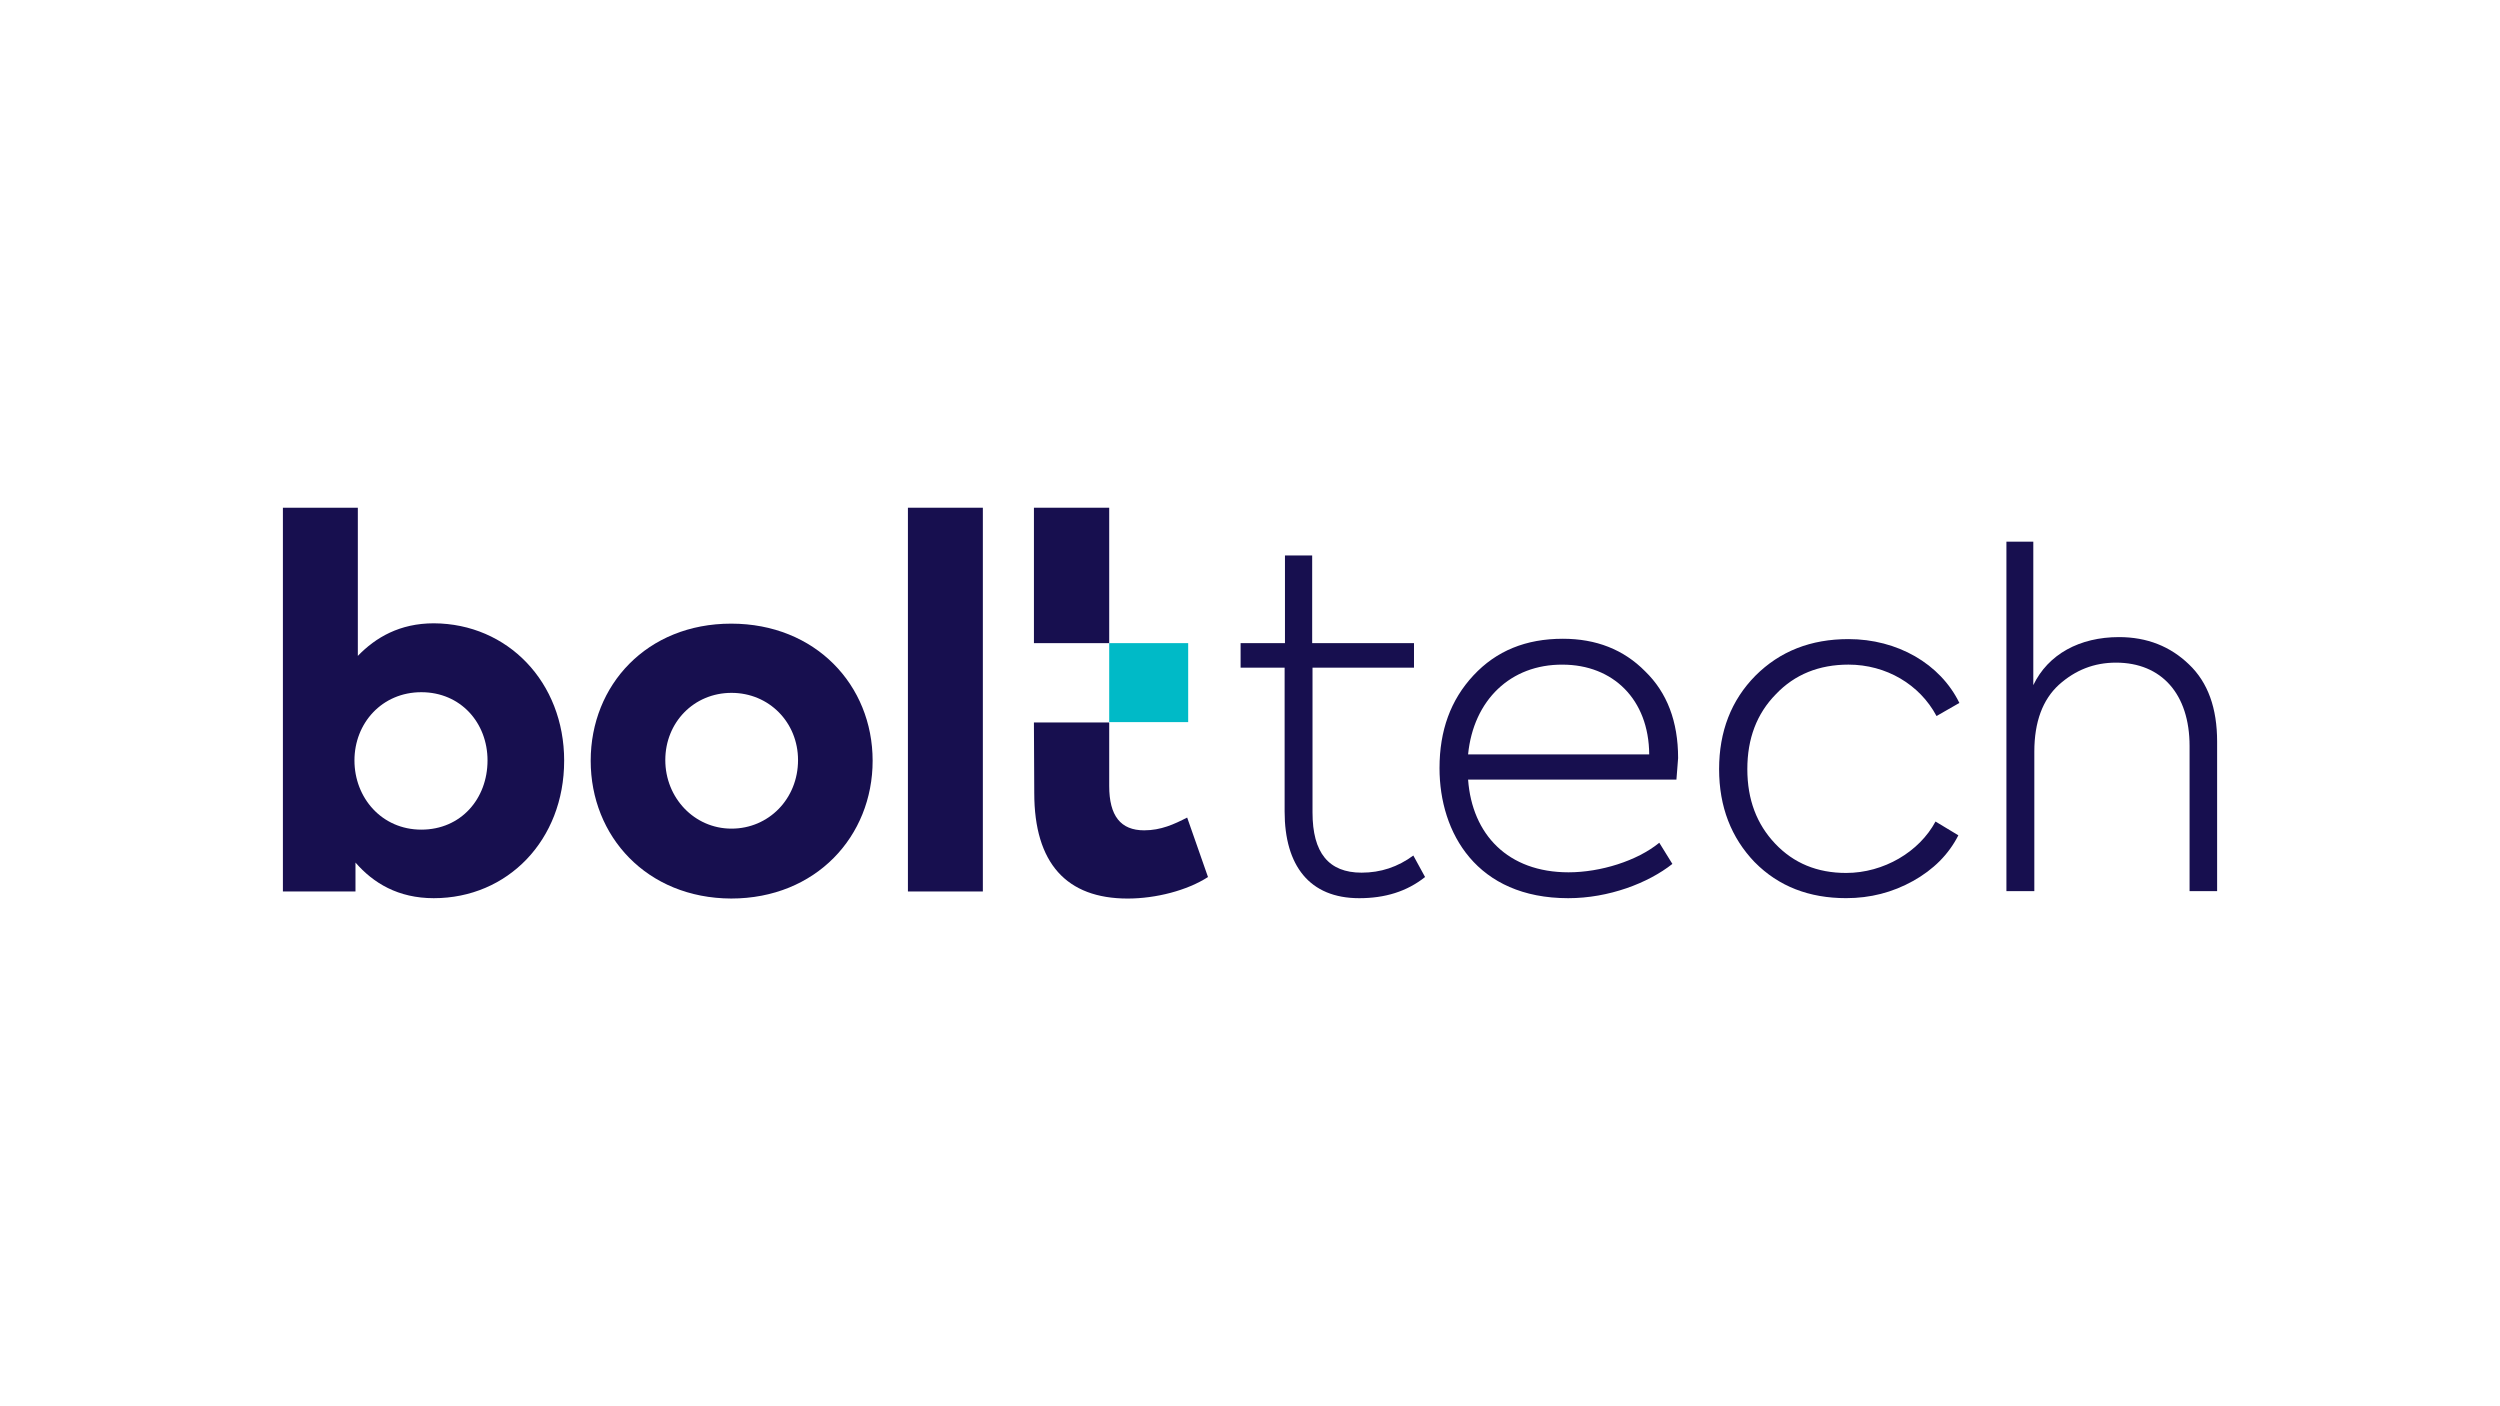
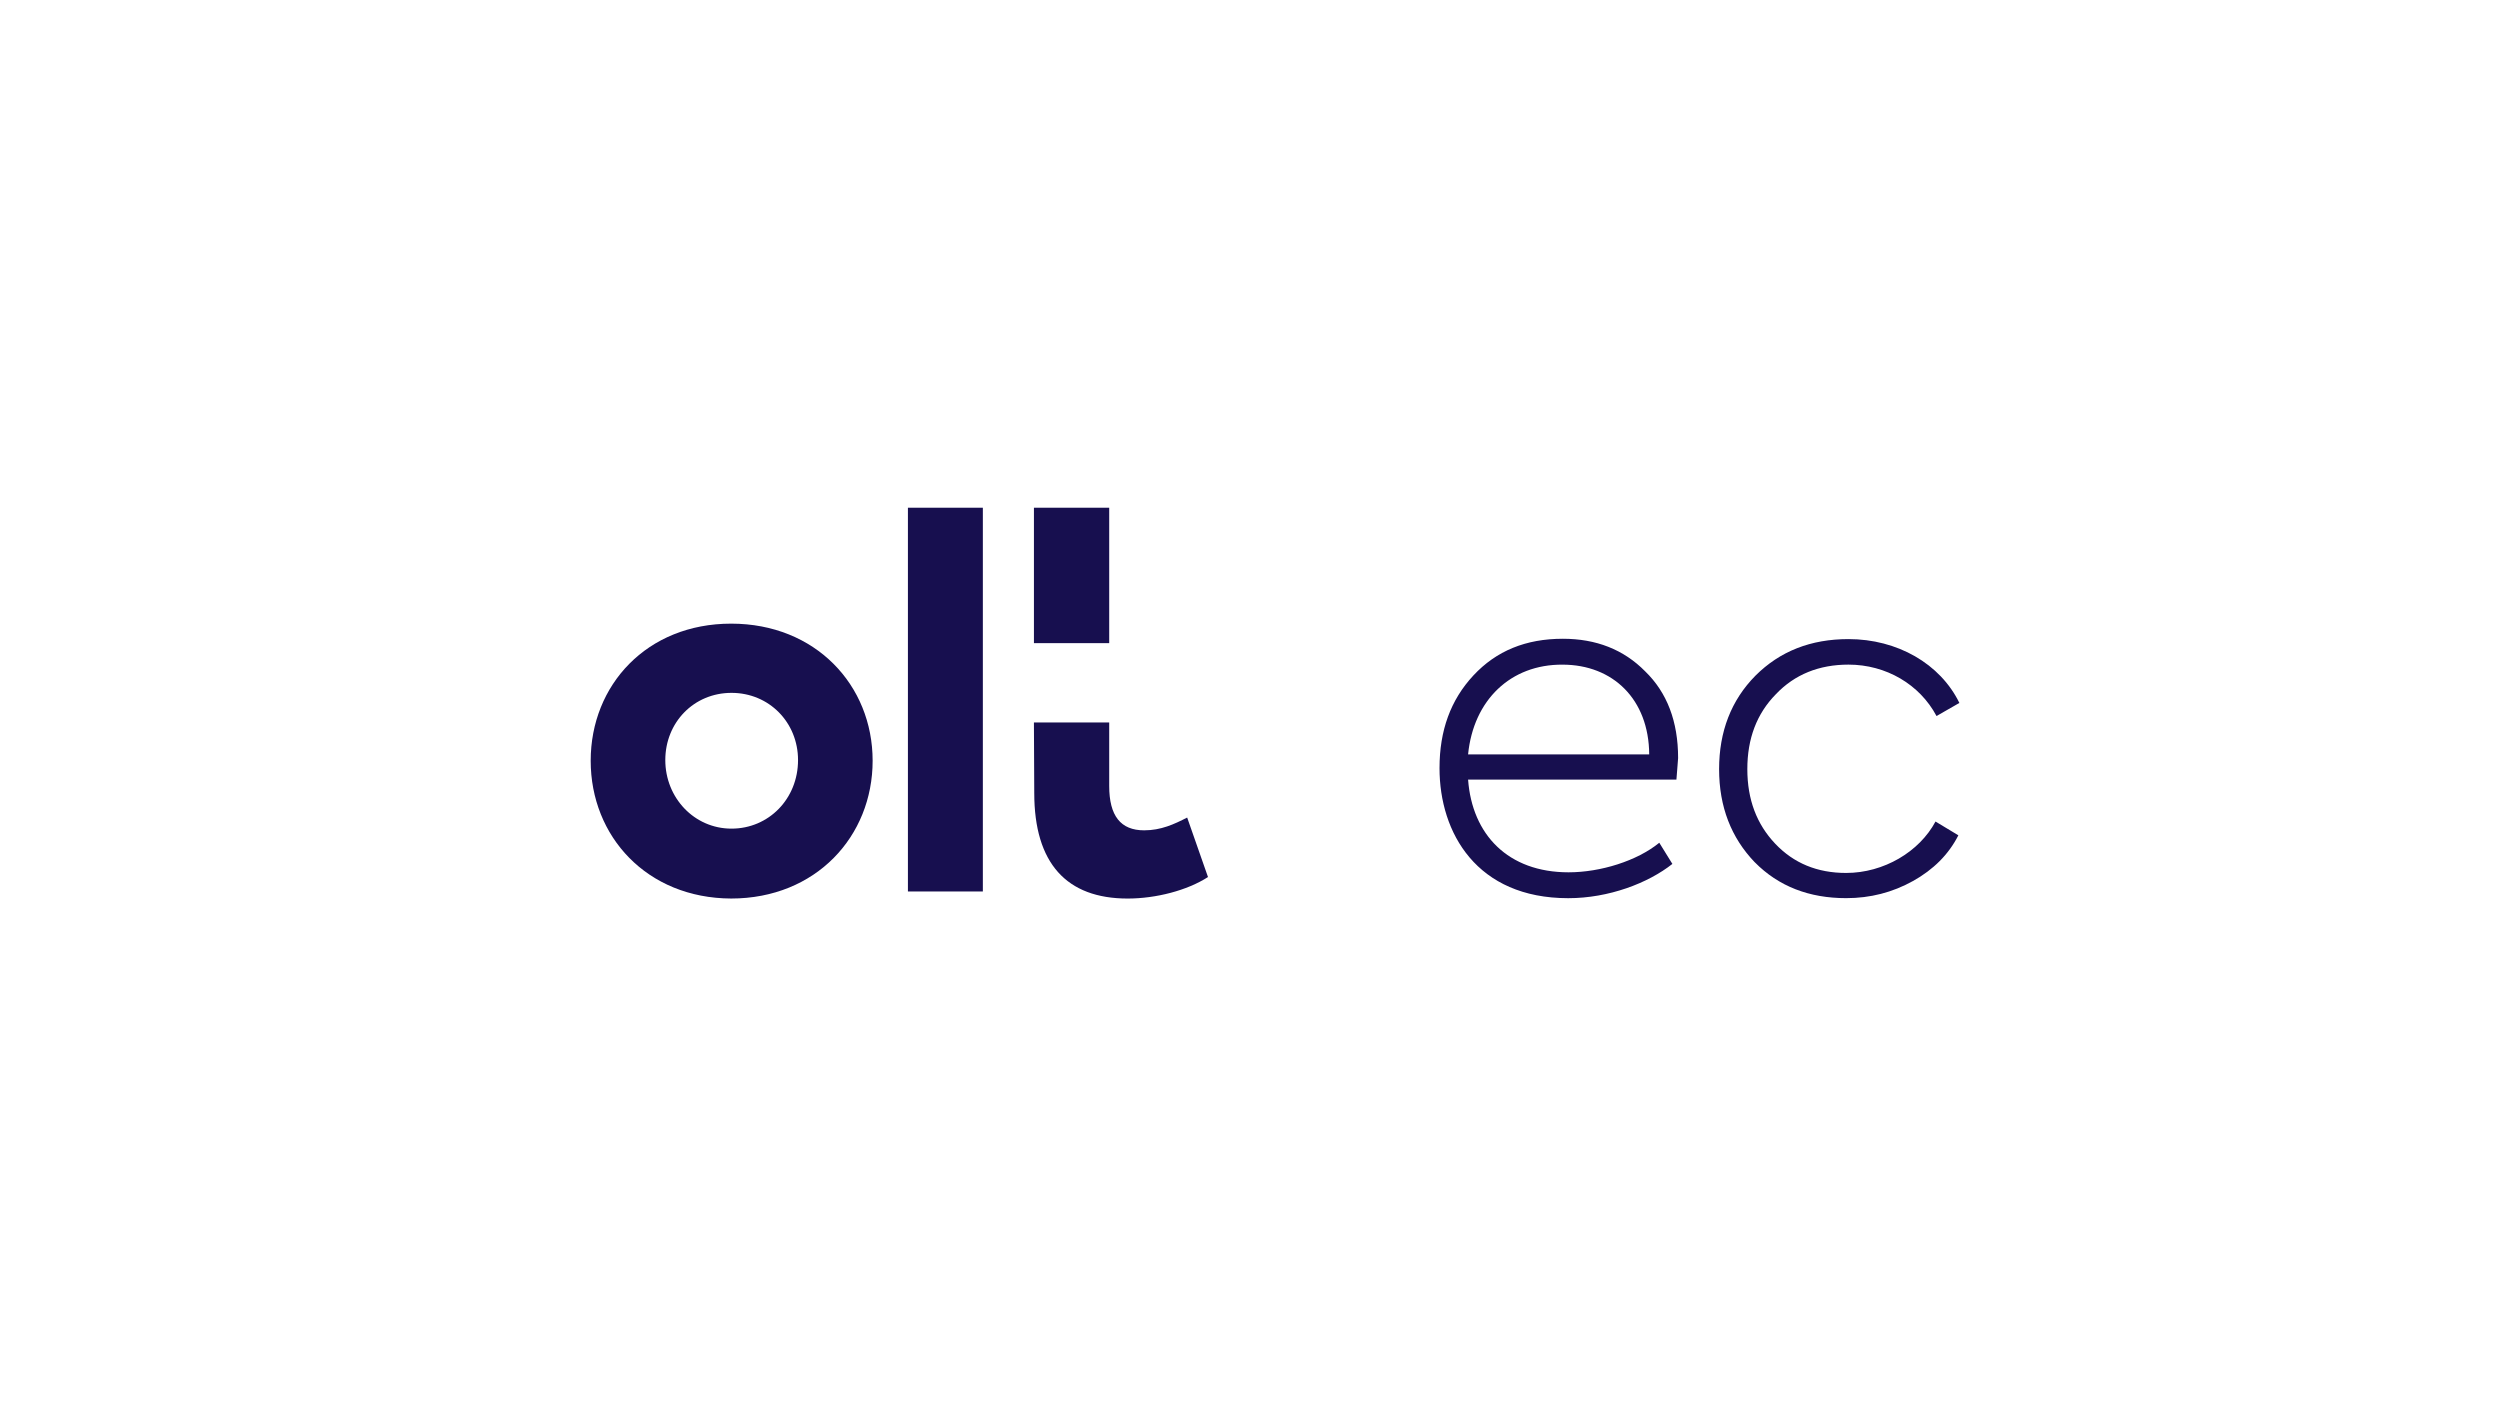
<svg xmlns="http://www.w3.org/2000/svg" id="Layer_1" version="1.1" viewBox="0 0 1920 1080">
  <defs>
    <style>
      .st0 {
        fill: #00bac7;
      }

      .st1 {
        fill: #170f4f;
      }
    </style>
  </defs>
  <g id="LOGO">
    <g>
-       <rect class="st0" x="851.87" y="493.93" width="60.65" height="60.65" />
      <g>
        <g>
-           <path class="st1" d="M374.42,584c0-28.9-20.65-52.39-50.84-52.39s-51.36,23.74-51.36,52.39,20.9,53.16,51.36,53.16c30.45,0,50.84-23.74,50.84-53.16M433.27,584.26c0,60.91-43.36,105.55-100.13,105.55-27.36,0-46.45-11.61-60.13-27.36v22.19h-55.74v-294.72h57.55v113.81c13.68-14.19,32.26-25.03,58.33-25.03,56.78.26,100.13,45.16,100.13,105.55" />
          <path class="st1" d="M612.89,583.74c0-28.9-22.19-51.62-51.1-51.62s-50.84,22.71-50.84,51.62,22.19,52.65,50.84,52.65c28.65,0,51.1-22.97,51.1-52.65M453.65,584.26c0-58.07,43.1-105.3,107.88-105.3s108.65,47.23,108.65,105.3-43.61,105.81-108.65,105.81c-64.78-.26-107.88-47.74-107.88-105.81" />
          <rect class="st1" x="697.28" y="389.93" width="57.55" height="294.72" />
          <path class="st1" d="M851.87,554.84v48.78c0,22.97,8.77,34.07,26.84,34.07,12.9,0,22.97-4.65,33.03-9.81l16,45.68c-16,10.32-40,16.52-61.68,16.52-46.97,0-71.75-27.1-71.75-81.04l-.26-54.2h57.81Z" />
        </g>
        <rect class="st1" x="794.06" y="389.93" width="57.81" height="104" />
        <g>
-           <path class="st1" d="M1094.46,673.55c-13.94,11.1-30.71,16.26-50.58,16.26-38.2,0-57.29-25.03-57.29-66.58v-110.46h-33.81v-18.84h34.07v-67.36h20.9v67.36h78.2v18.84h-77.94v111.23c0,30.97,12.39,46.2,37.68,46.2,14.71,0,27.87-4.39,39.74-13.16l9.03,16.52Z" />
          <path class="st1" d="M1287.5,598.71h-160.01c3.1,42.32,30.71,71.23,77.16,71.23,24.52,0,52.65-8.77,69.68-22.71l10.06,16.26c-18.58,14.71-48.78,26.32-80,26.32-70.2,0-98.84-50.07-98.84-99.88,0-28.9,8.52-52.39,26.07-71.23,17.55-18.84,40.26-28.13,68.65-28.13,25.55,0,46.71,8.26,63.23,25.03,16.77,16.26,25.29,38.45,25.29,66.58-.26,2.32-.52,8-1.29,16.52ZM1127.49,579.36h139.1c-.26-42.32-27.87-68.91-66.58-68.91-39.74-.26-68.39,27.1-72.52,68.91Z" />
          <path class="st1" d="M1347.63,662.2c-18.07-18.84-27.36-42.58-27.36-71.49s9.29-52.91,27.87-71.75c18.84-18.84,42.58-28.13,71.49-28.13,37.42,0,70.45,18.84,85.17,49.03l-17.55,10.06c-12.9-24.26-38.71-39.49-67.62-39.49-22.45,0-41.29,7.48-55.74,22.71-14.71,14.97-21.94,34.07-21.94,57.55s7.23,42.32,21.42,57.29c14.19,14.97,32.26,22.45,54.45,22.45,28.9,0,56.26-16.26,68.65-39.49l17.55,10.58c-7.48,14.71-19.1,26.32-34.84,35.1-15.74,8.77-32.78,13.16-51.36,13.16-28.39,0-51.87-9.03-70.2-27.61Z" />
-           <path class="st1" d="M1540.93,684.65v-268.66h20.65v110.2c11.36-23.74,35.61-36.9,65.81-36.9,21.68,0,39.49,7.23,53.68,20.9,14.71,13.94,21.68,33.81,21.68,59.36v114.84h-21.16v-111.49c0-39.74-21.42-64-56.52-64-16.77,0-31.23,5.68-43.87,17.03-12.39,11.36-18.84,28.39-18.84,51.36v107.1h-21.42v.26Z" />
        </g>
      </g>
    </g>
  </g>
</svg>